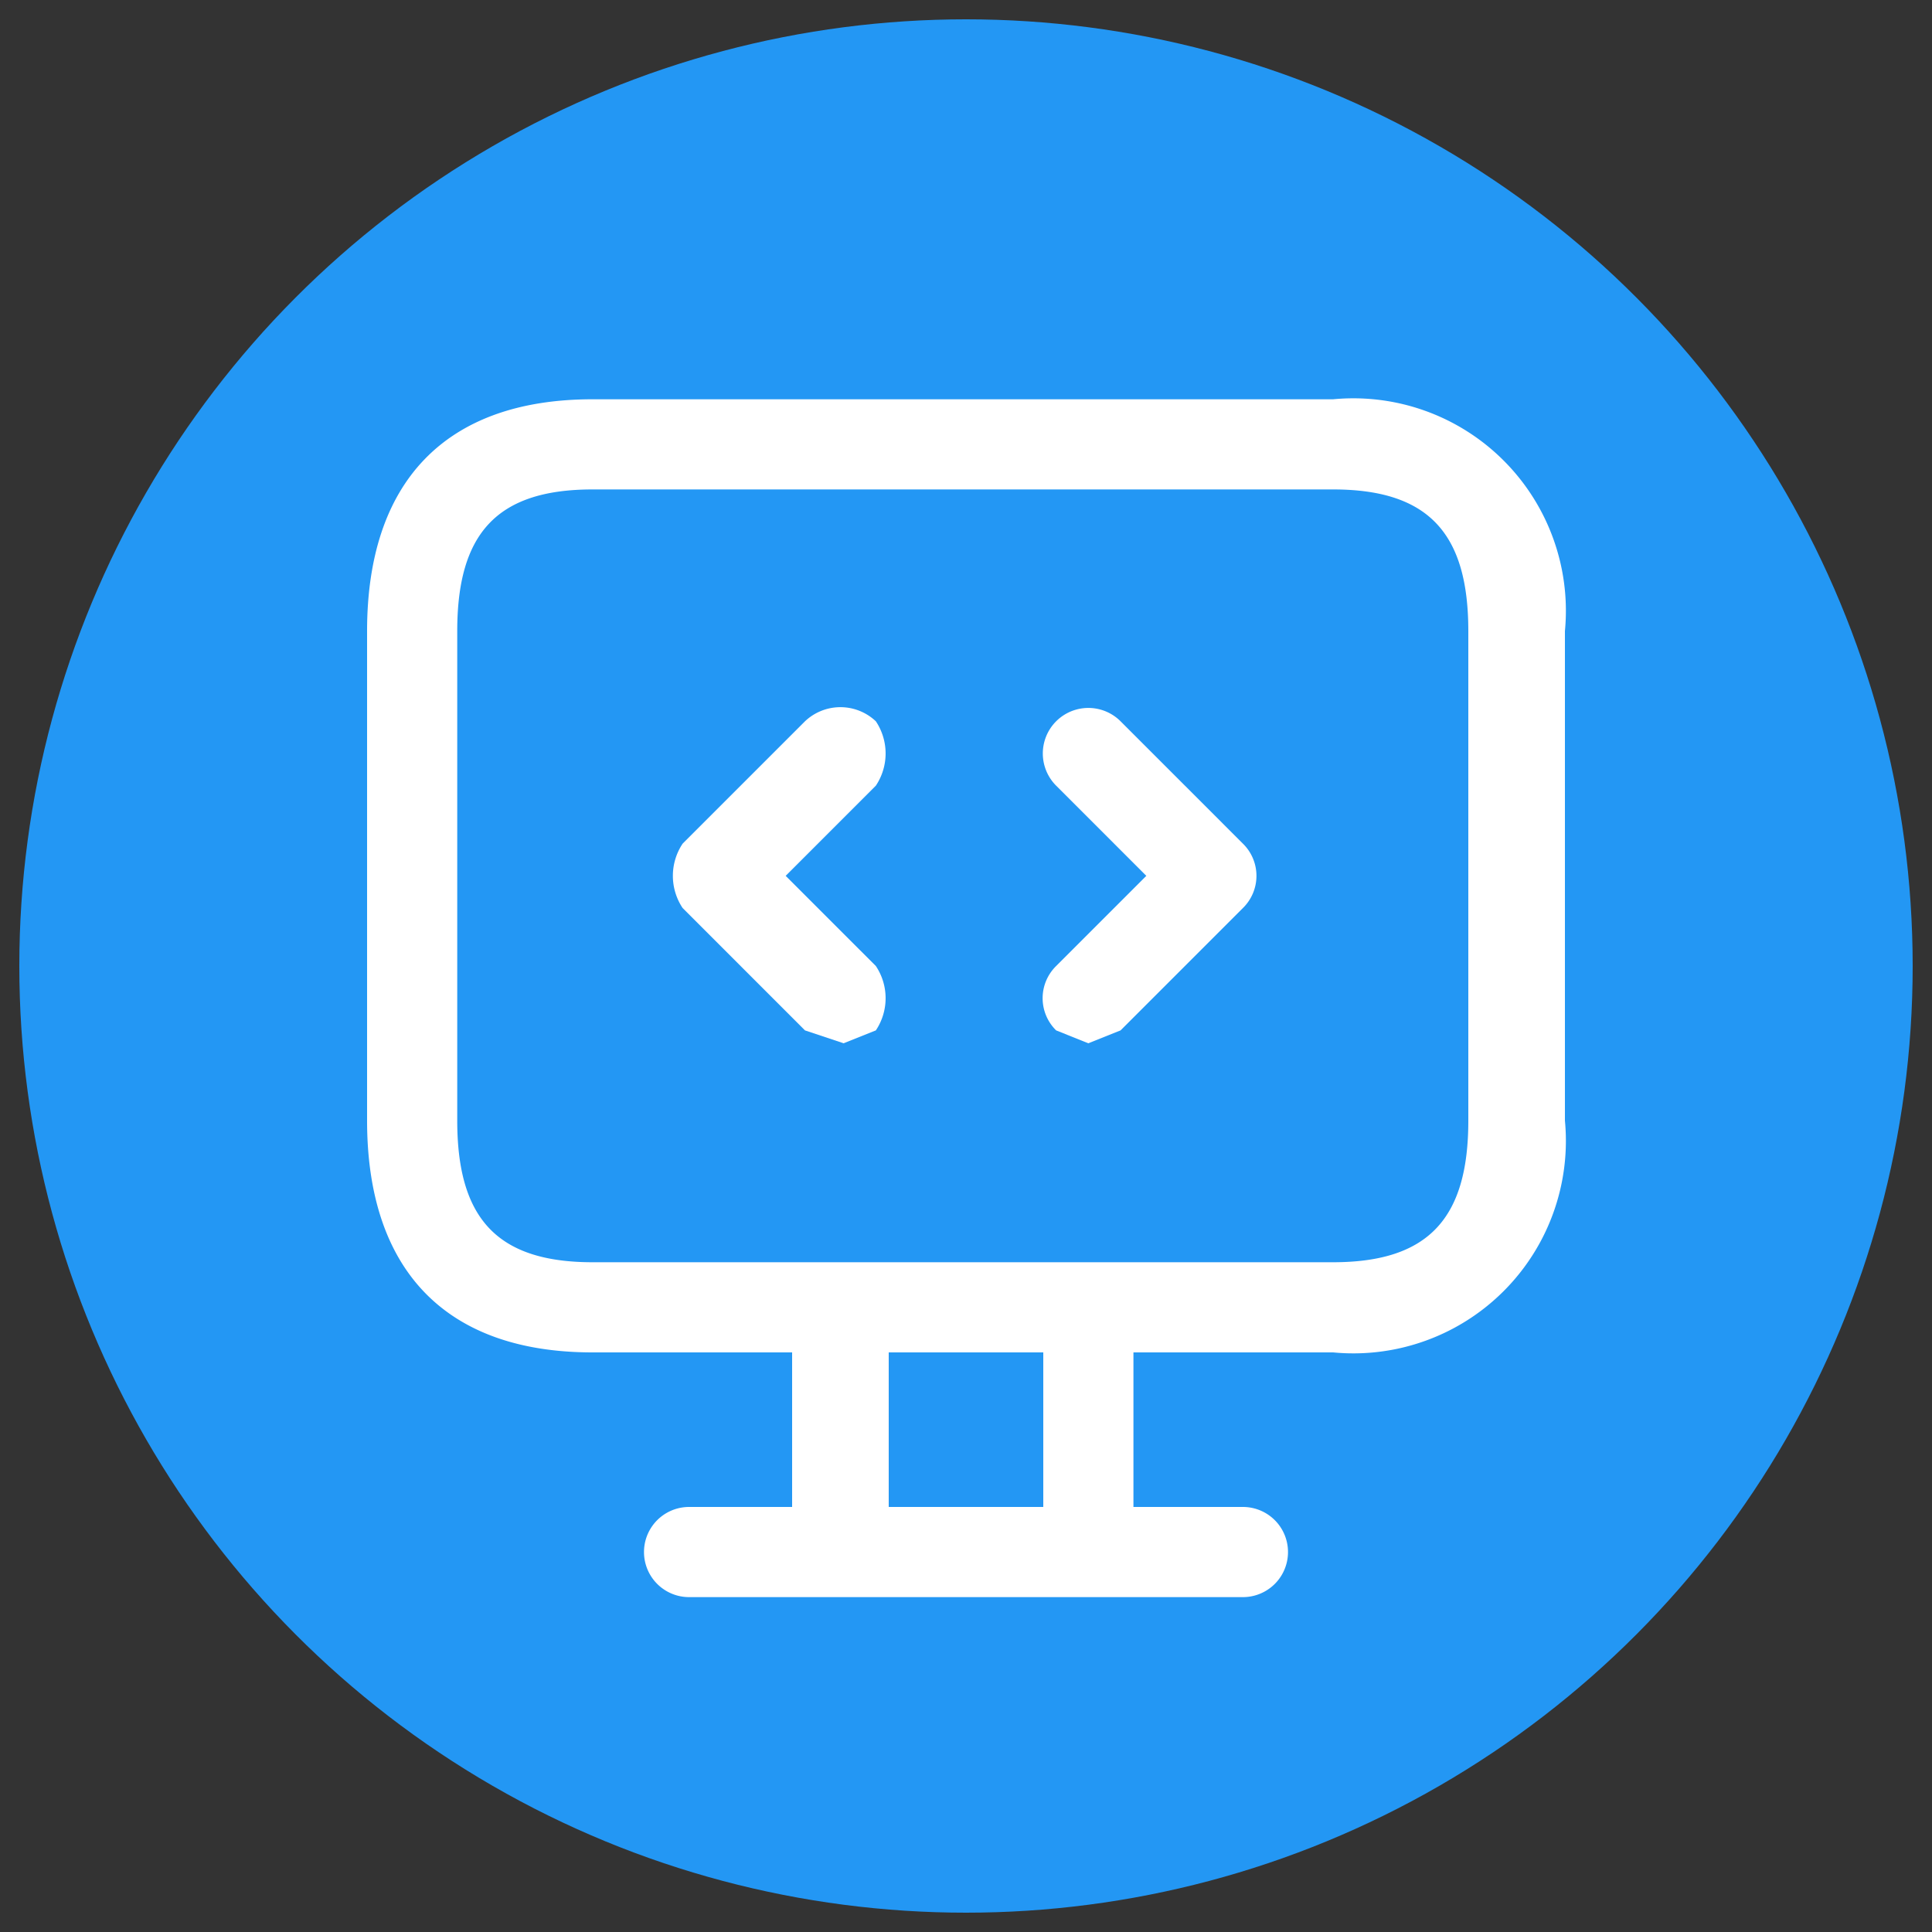
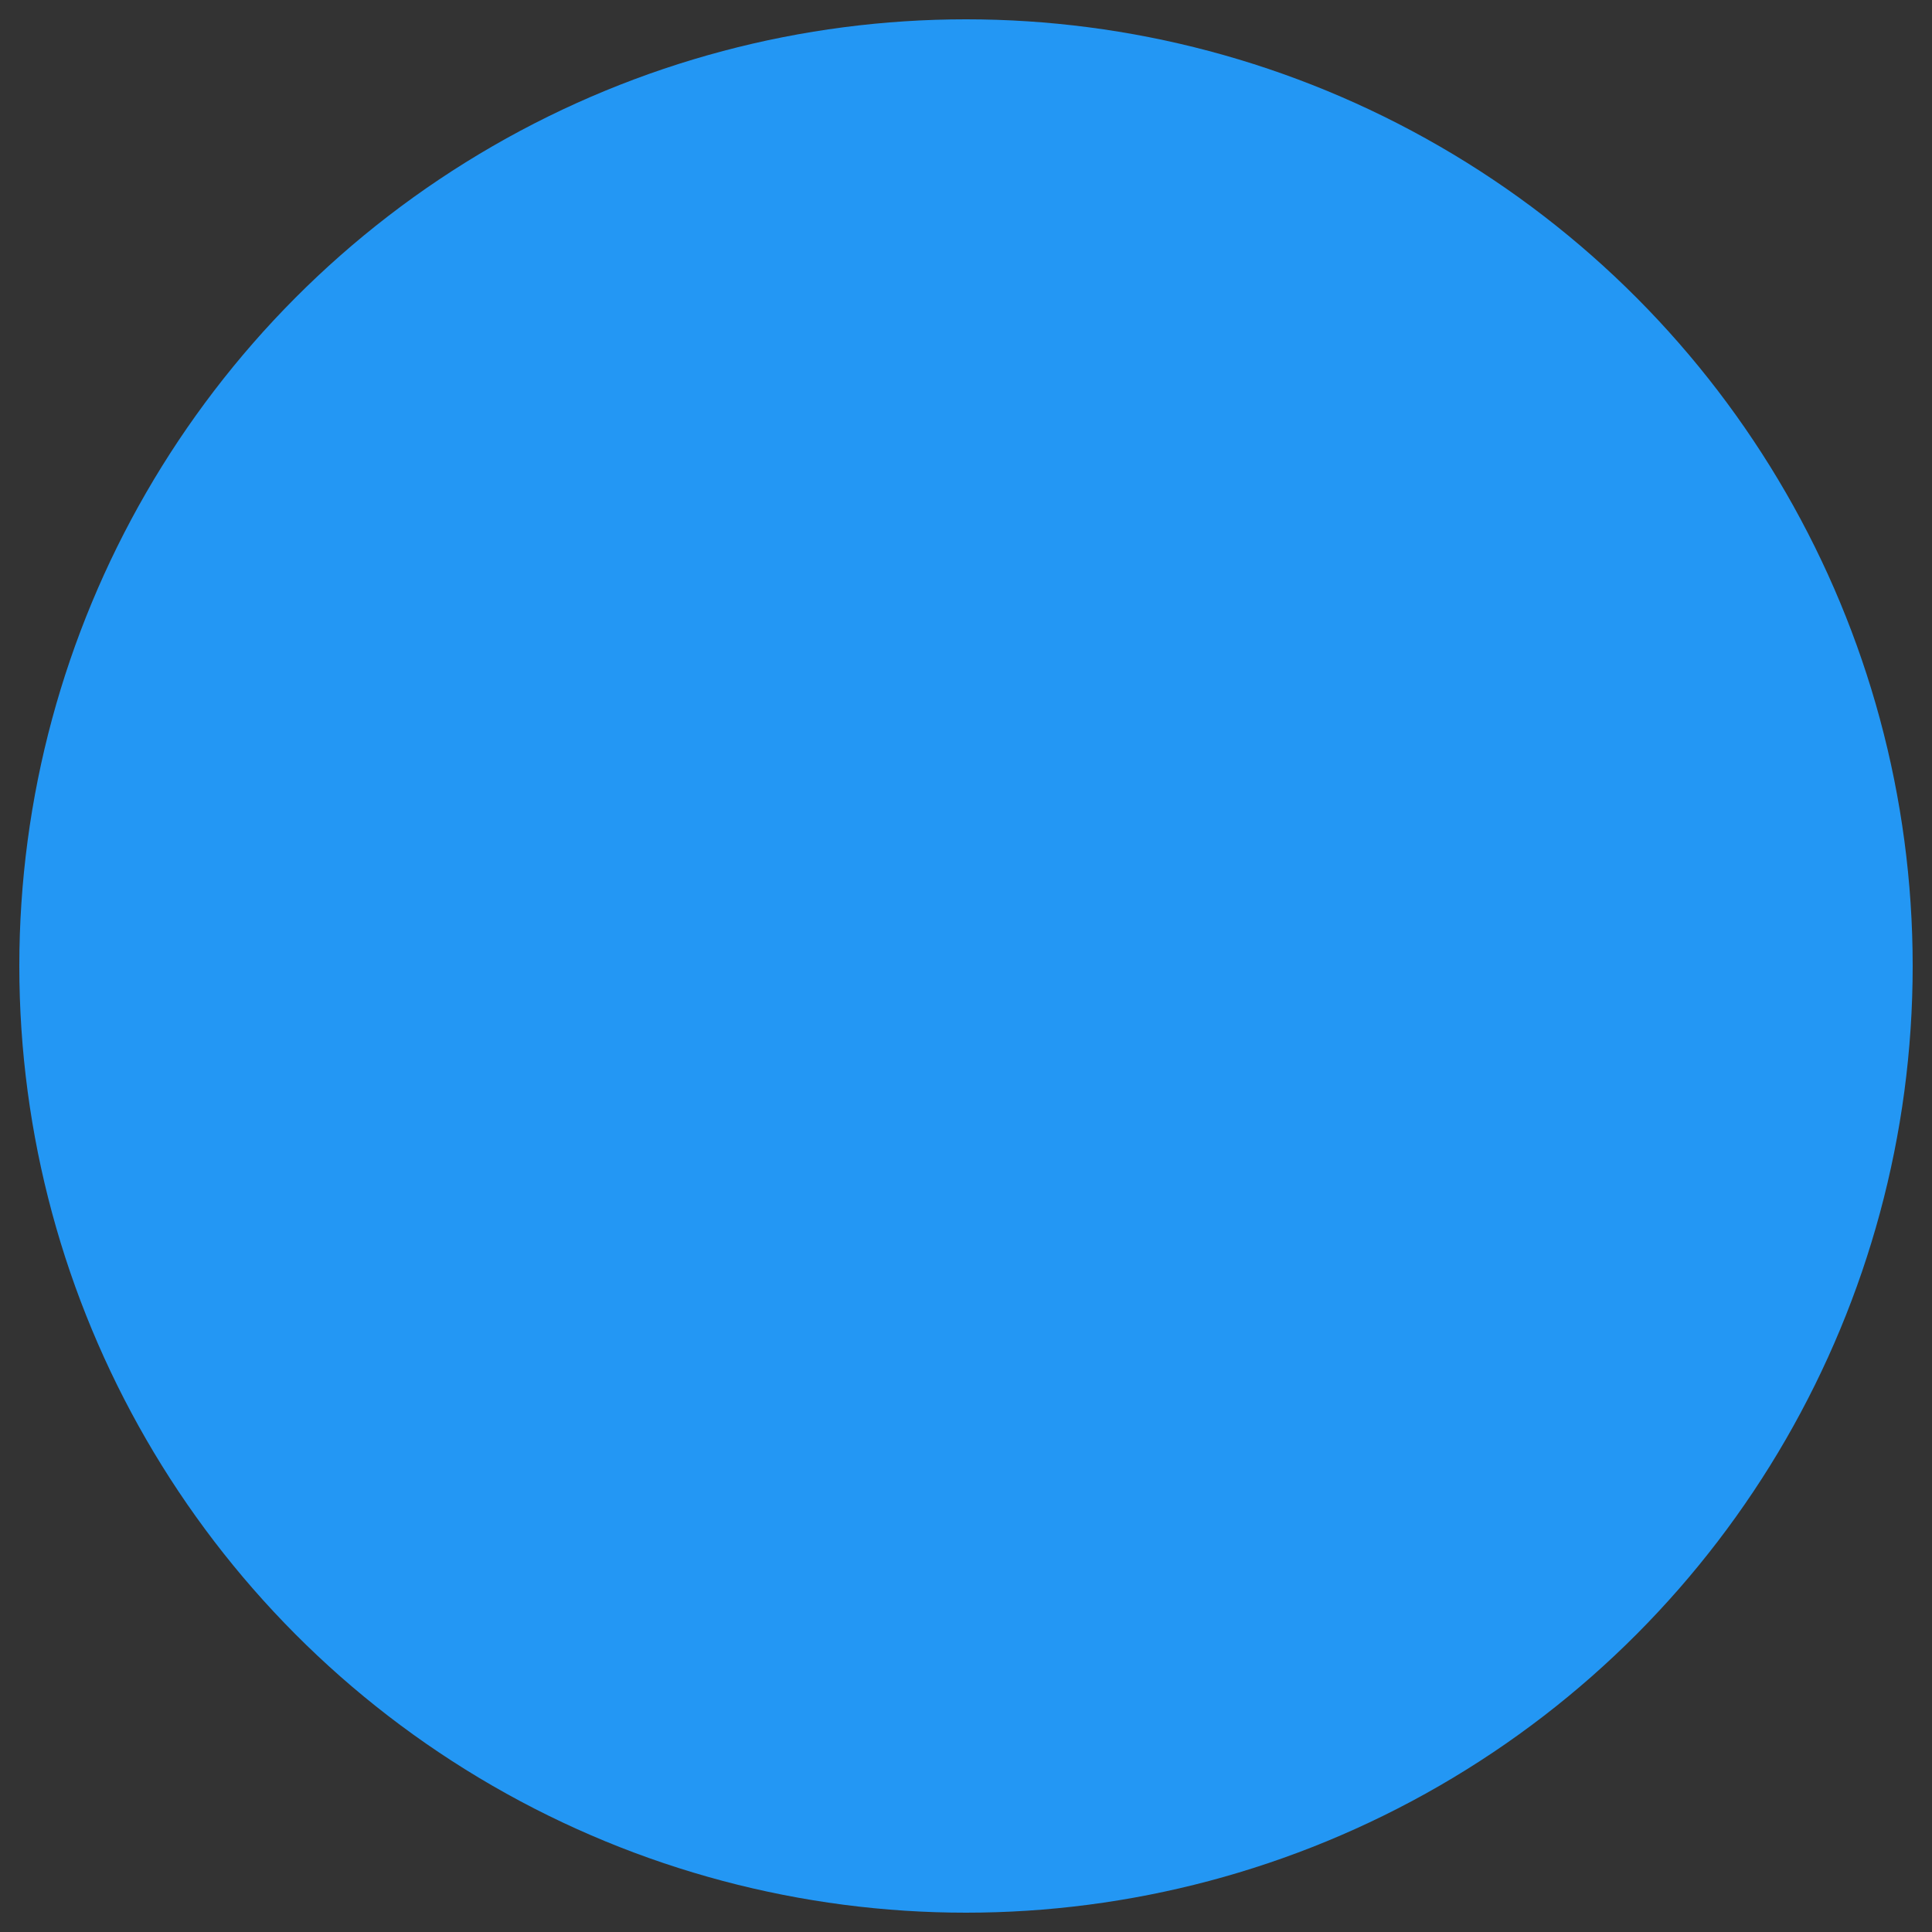
<svg xmlns="http://www.w3.org/2000/svg" viewBox="0 0 30 30">
  <rect x="0" y="0" width="30" height="30" fill="#333333" stroke="none" />
  <defs>
    <style>.a{fill:#2397f4;}.b{fill:#fff;}</style>
  </defs>
  <title>web_development</title>
  <circle class="a" cx="15" cy="15" r="14.7" />
-   <path class="b" d="M20.7,6.2H9.2c-2.3,0-3.5,1.3-3.5,3.6v7.6c0,2.3,1.2,3.6,3.5,3.6h3.1v2.4H10.7a.7.7,0,0,0,0,1.4h8.6a.7.7,0,1,0,0-1.4H17.6V21h3.1a3.3,3.3,0,0,0,3.6-3.6V9.8A3.3,3.3,0,0,0,20.7,6.2ZM16.2,23.4H13.8V21h2.4Zm6.6-6c0,1.5-.6,2.2-2.1,2.2H9.2c-1.5,0-2.1-.7-2.1-2.2V9.8c0-1.5.6-2.2,2.1-2.2H20.7c1.5,0,2.1.7,2.1,2.2Zm-9.2-5.2-1.4,1.4L13.6,15a.9.9,0,0,1,0,1l-.5.2-.6-.2-1.9-1.9a.9.9,0,0,1,0-1l1.9-1.9a.8.8,0,0,1,1.1,0A.9.9,0,0,1,13.6,12.2Zm5.7.9a.7.7,0,0,1,0,1L17.4,16l-.5.2-.5-.2a.7.7,0,0,1,0-1l1.4-1.4-1.4-1.4a.7.7,0,0,1,1-1Z" />
</svg>